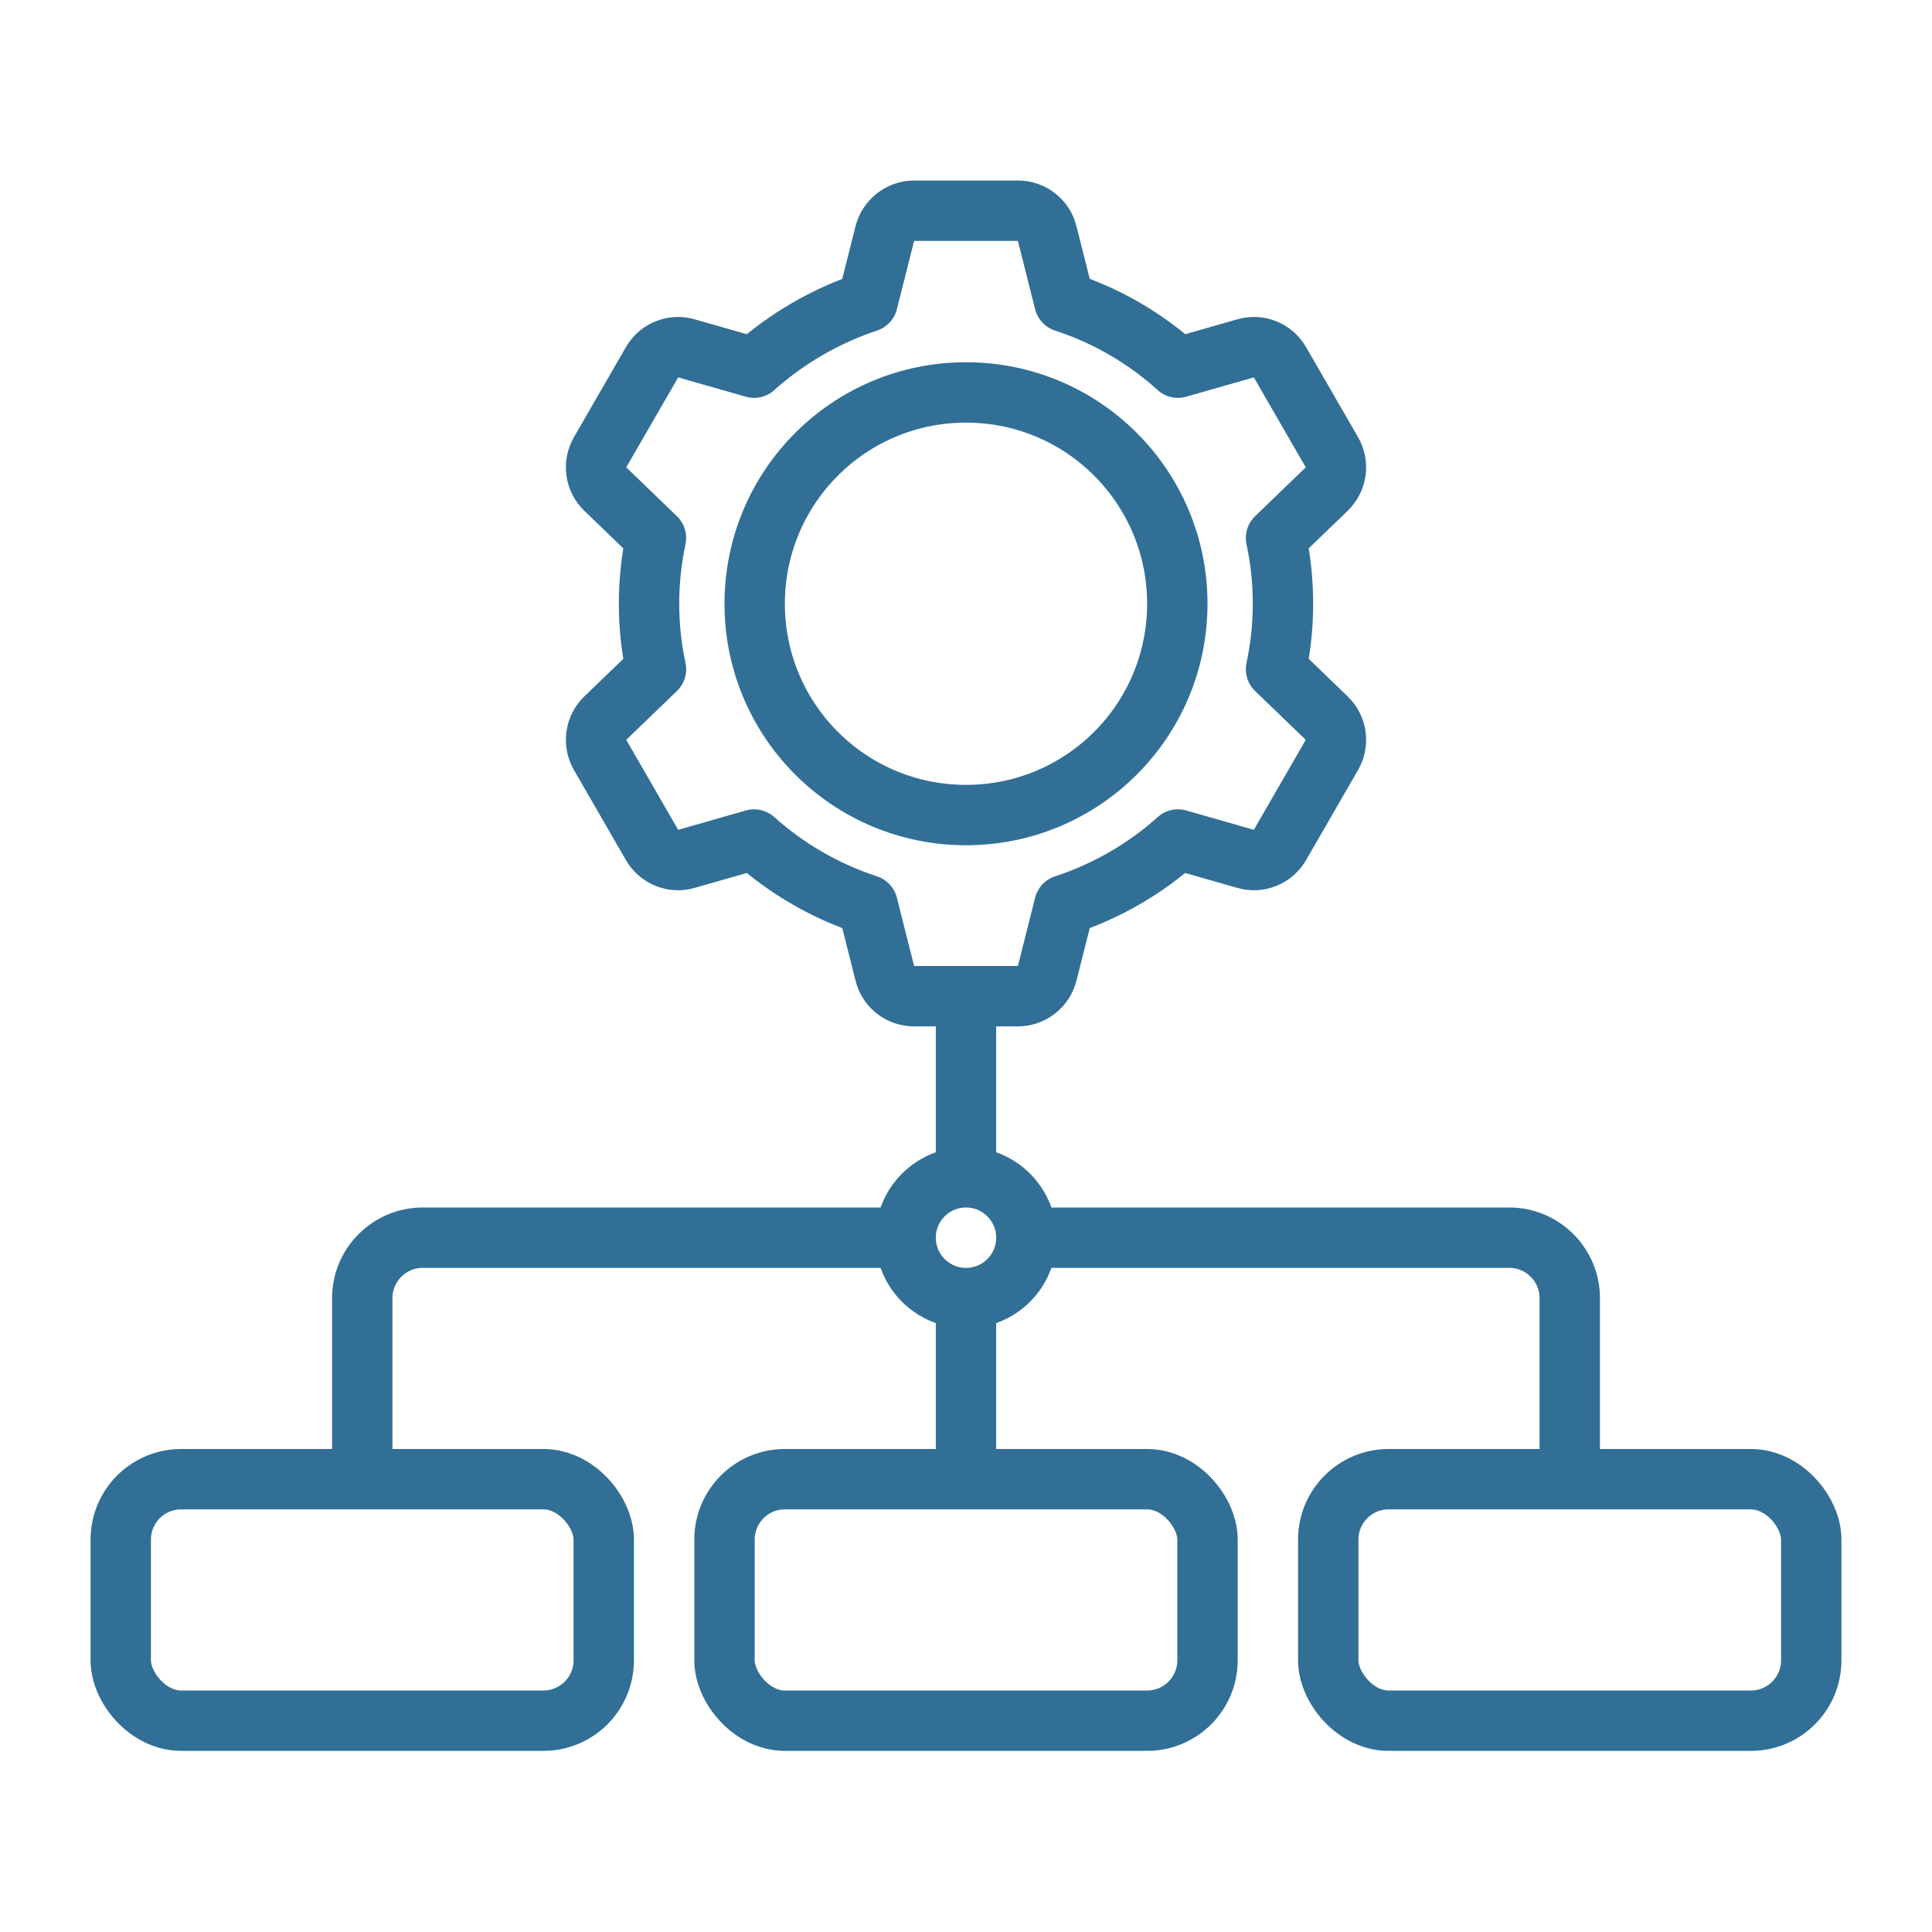
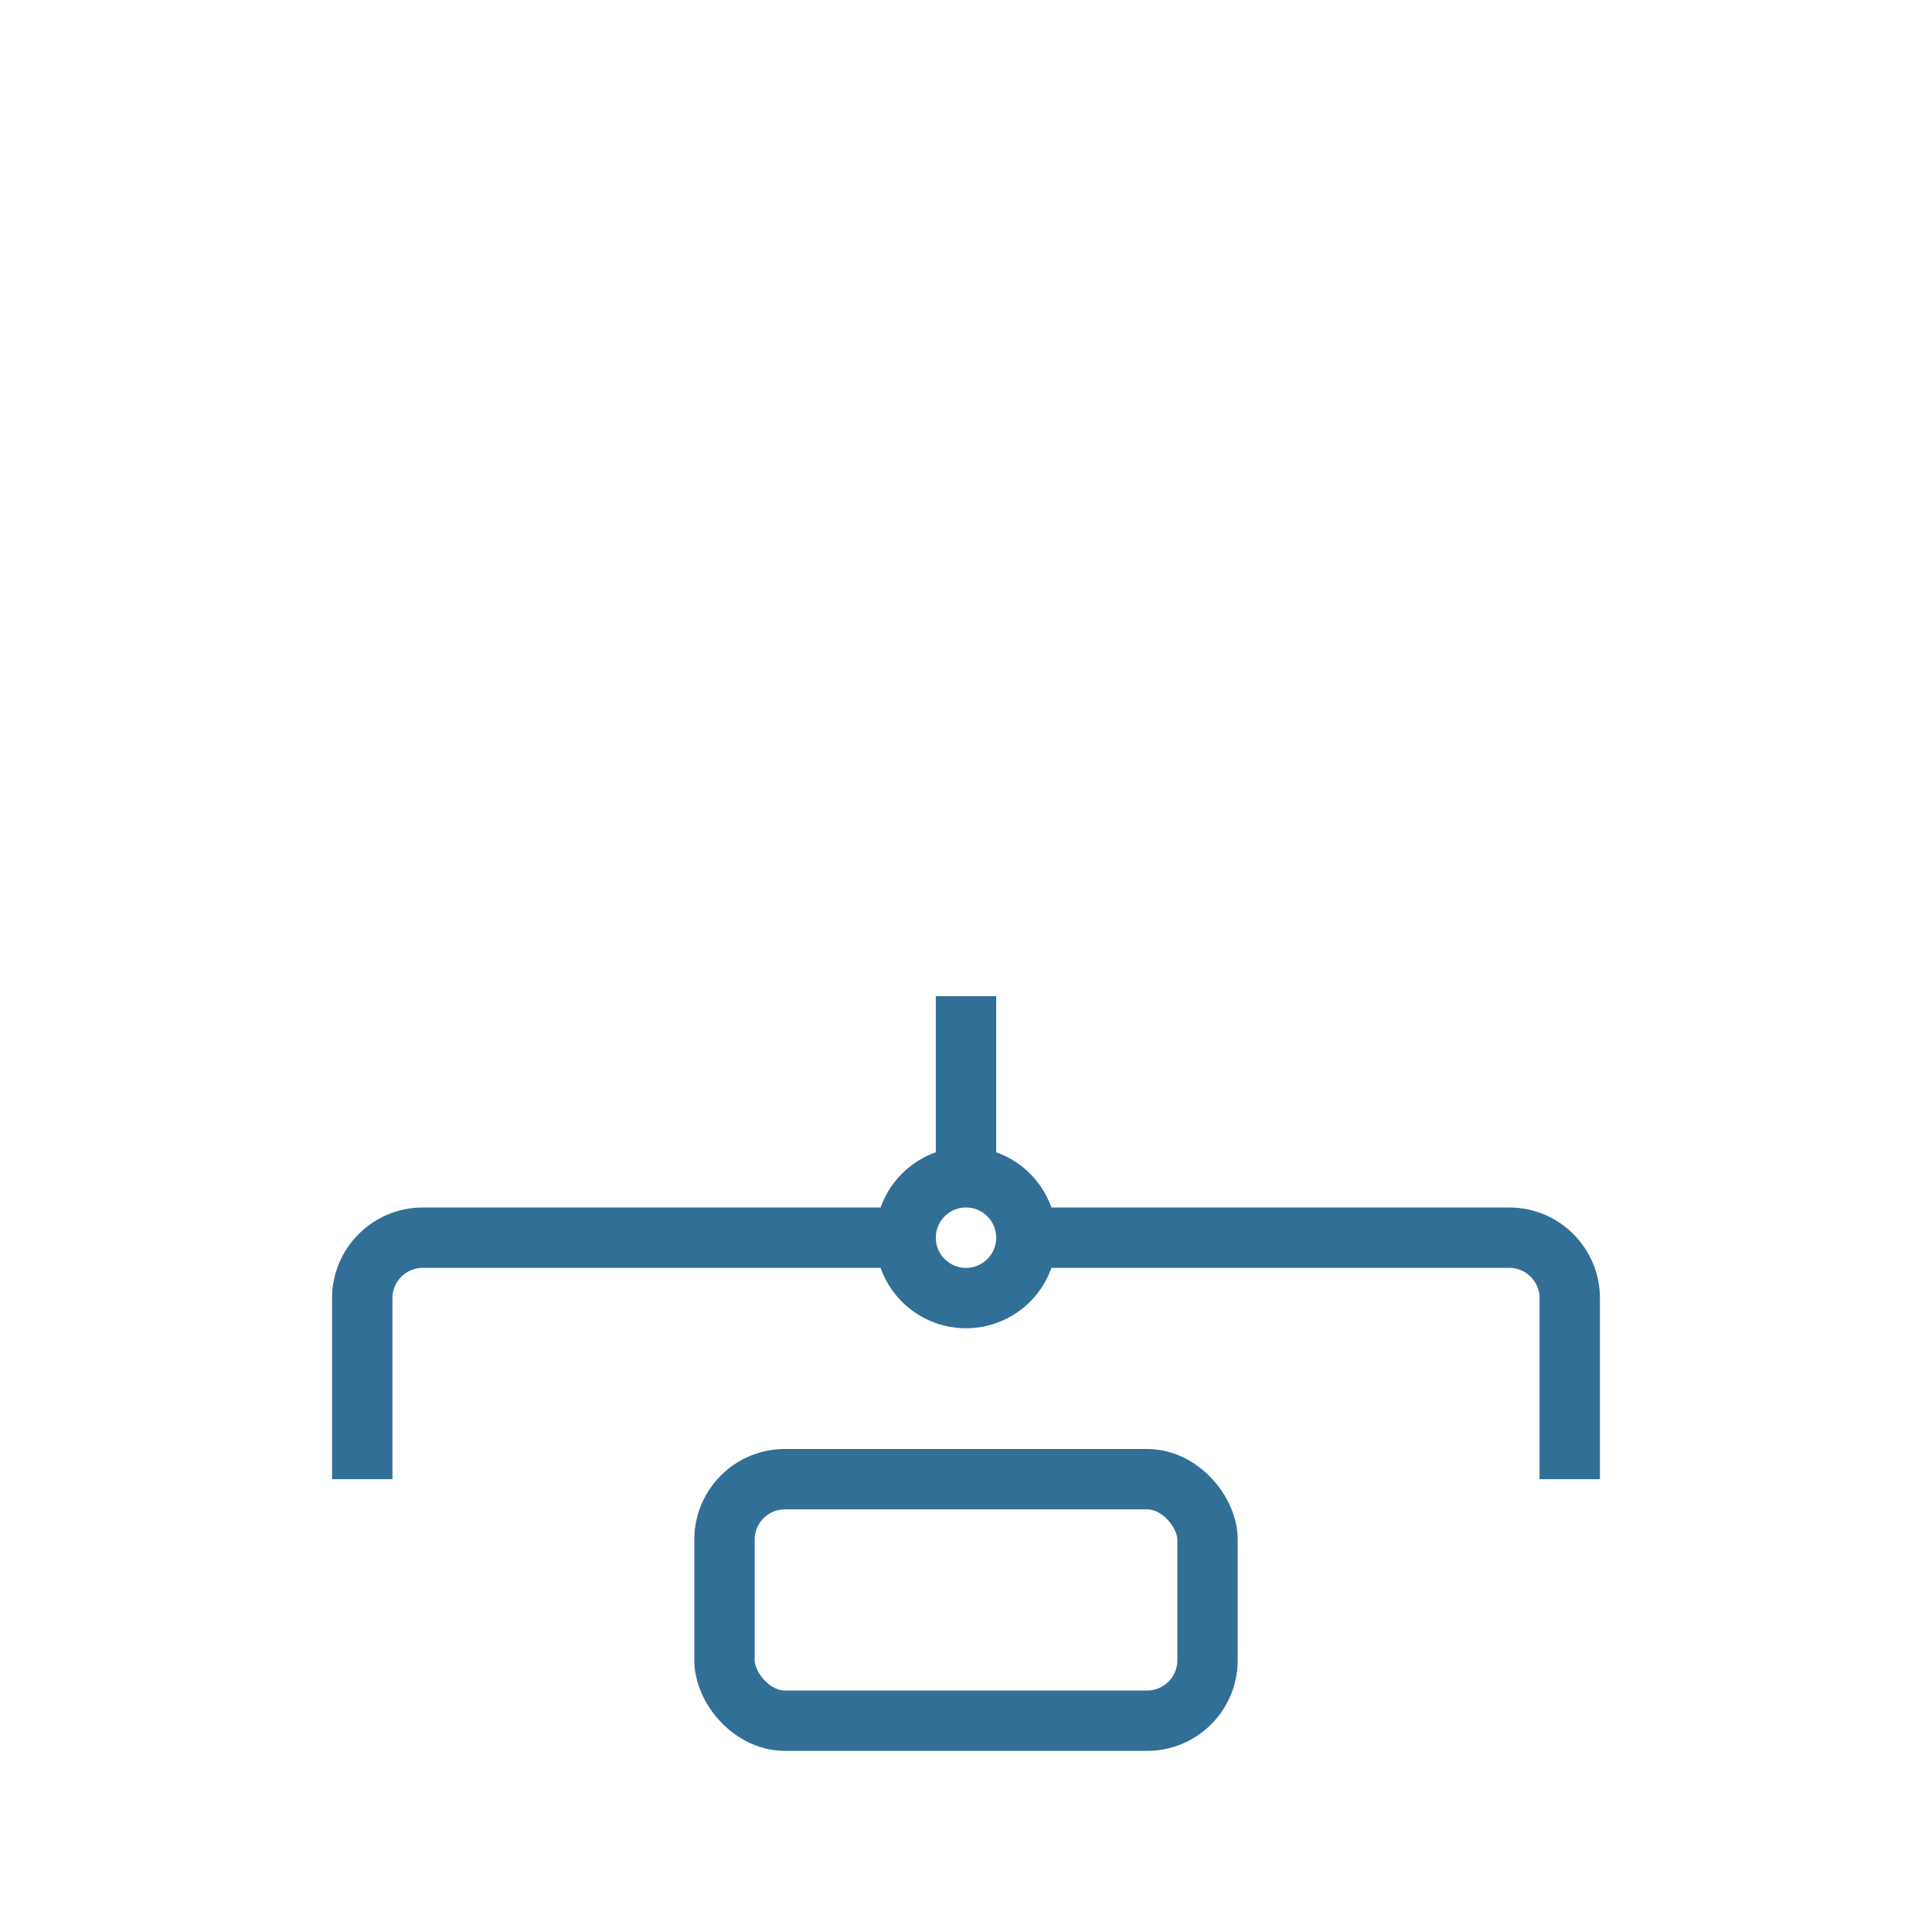
<svg xmlns="http://www.w3.org/2000/svg" id="Custom_Worflows" viewBox="0 0 64 64">
  <defs>
    <style>.cls-1{stroke-miterlimit:10;}.cls-1,.cls-2{fill:none;stroke:#316f96;stroke-width:2px;}.cls-2{stroke-linecap:round;stroke-linejoin:round;}</style>
  </defs>
-   <path class="cls-2" d="m42.27,22.17l1.68,1.62c.33.32.4.82.17,1.22l-1.72,2.98c-.23.4-.7.59-1.14.46l-2.24-.64c-1.07.96-2.35,1.71-3.76,2.17l-.57,2.26c-.11.44-.51.76-.97.76h-3.44c-.46,0-.86-.31-.97-.76l-.57-2.26c-1.41-.46-2.69-1.21-3.76-2.17l-2.24.64c-.44.13-.91-.06-1.14-.46l-1.72-2.98c-.23-.4-.16-.9.17-1.22l1.68-1.62c-.15-.7-.23-1.43-.23-2.17s.08-1.48.23-2.18l-1.68-1.62c-.33-.32-.4-.82-.17-1.22l1.72-2.98c.23-.4.7-.59,1.14-.46l2.24.64c1.07-.96,2.35-1.71,3.76-2.18l.57-2.26c.11-.44.51-.76.97-.76h3.44c.46,0,.86.31.97.76l.57,2.26c1.41.46,2.69,1.21,3.76,2.18l2.24-.64c.44-.13.91.06,1.14.46l1.72,2.98c.23.4.16.9-.17,1.22l-1.68,1.62c.15.7.23,1.43.23,2.18s-.08,1.48-.23,2.17Z" />
-   <path class="cls-2" d="m32,27c-3.87,0-7-3.13-7-7s3.13-7,7-7,7,3.13,7,7-3.13,7-7,7Z" />
-   <rect class="cls-2" x="44" y="49" width="16" height="8" rx="2" ry="2" />
  <rect class="cls-2" x="24" y="49" width="16" height="8" rx="2" ry="2" />
-   <rect class="cls-2" x="4" y="49" width="16" height="8" rx="2" ry="2" />
  <circle class="cls-2" cx="32" cy="41" r="2" />
  <line class="cls-1" x1="32" y1="33" x2="32" y2="39" />
-   <line class="cls-1" x1="32" y1="43" x2="32" y2="49" />
  <path class="cls-1" d="m12,49v-6c0-1.1.9-2,2-2h16" />
  <path class="cls-1" d="m52,49v-6c0-1.1-.9-2-2-2h-16" />
</svg>